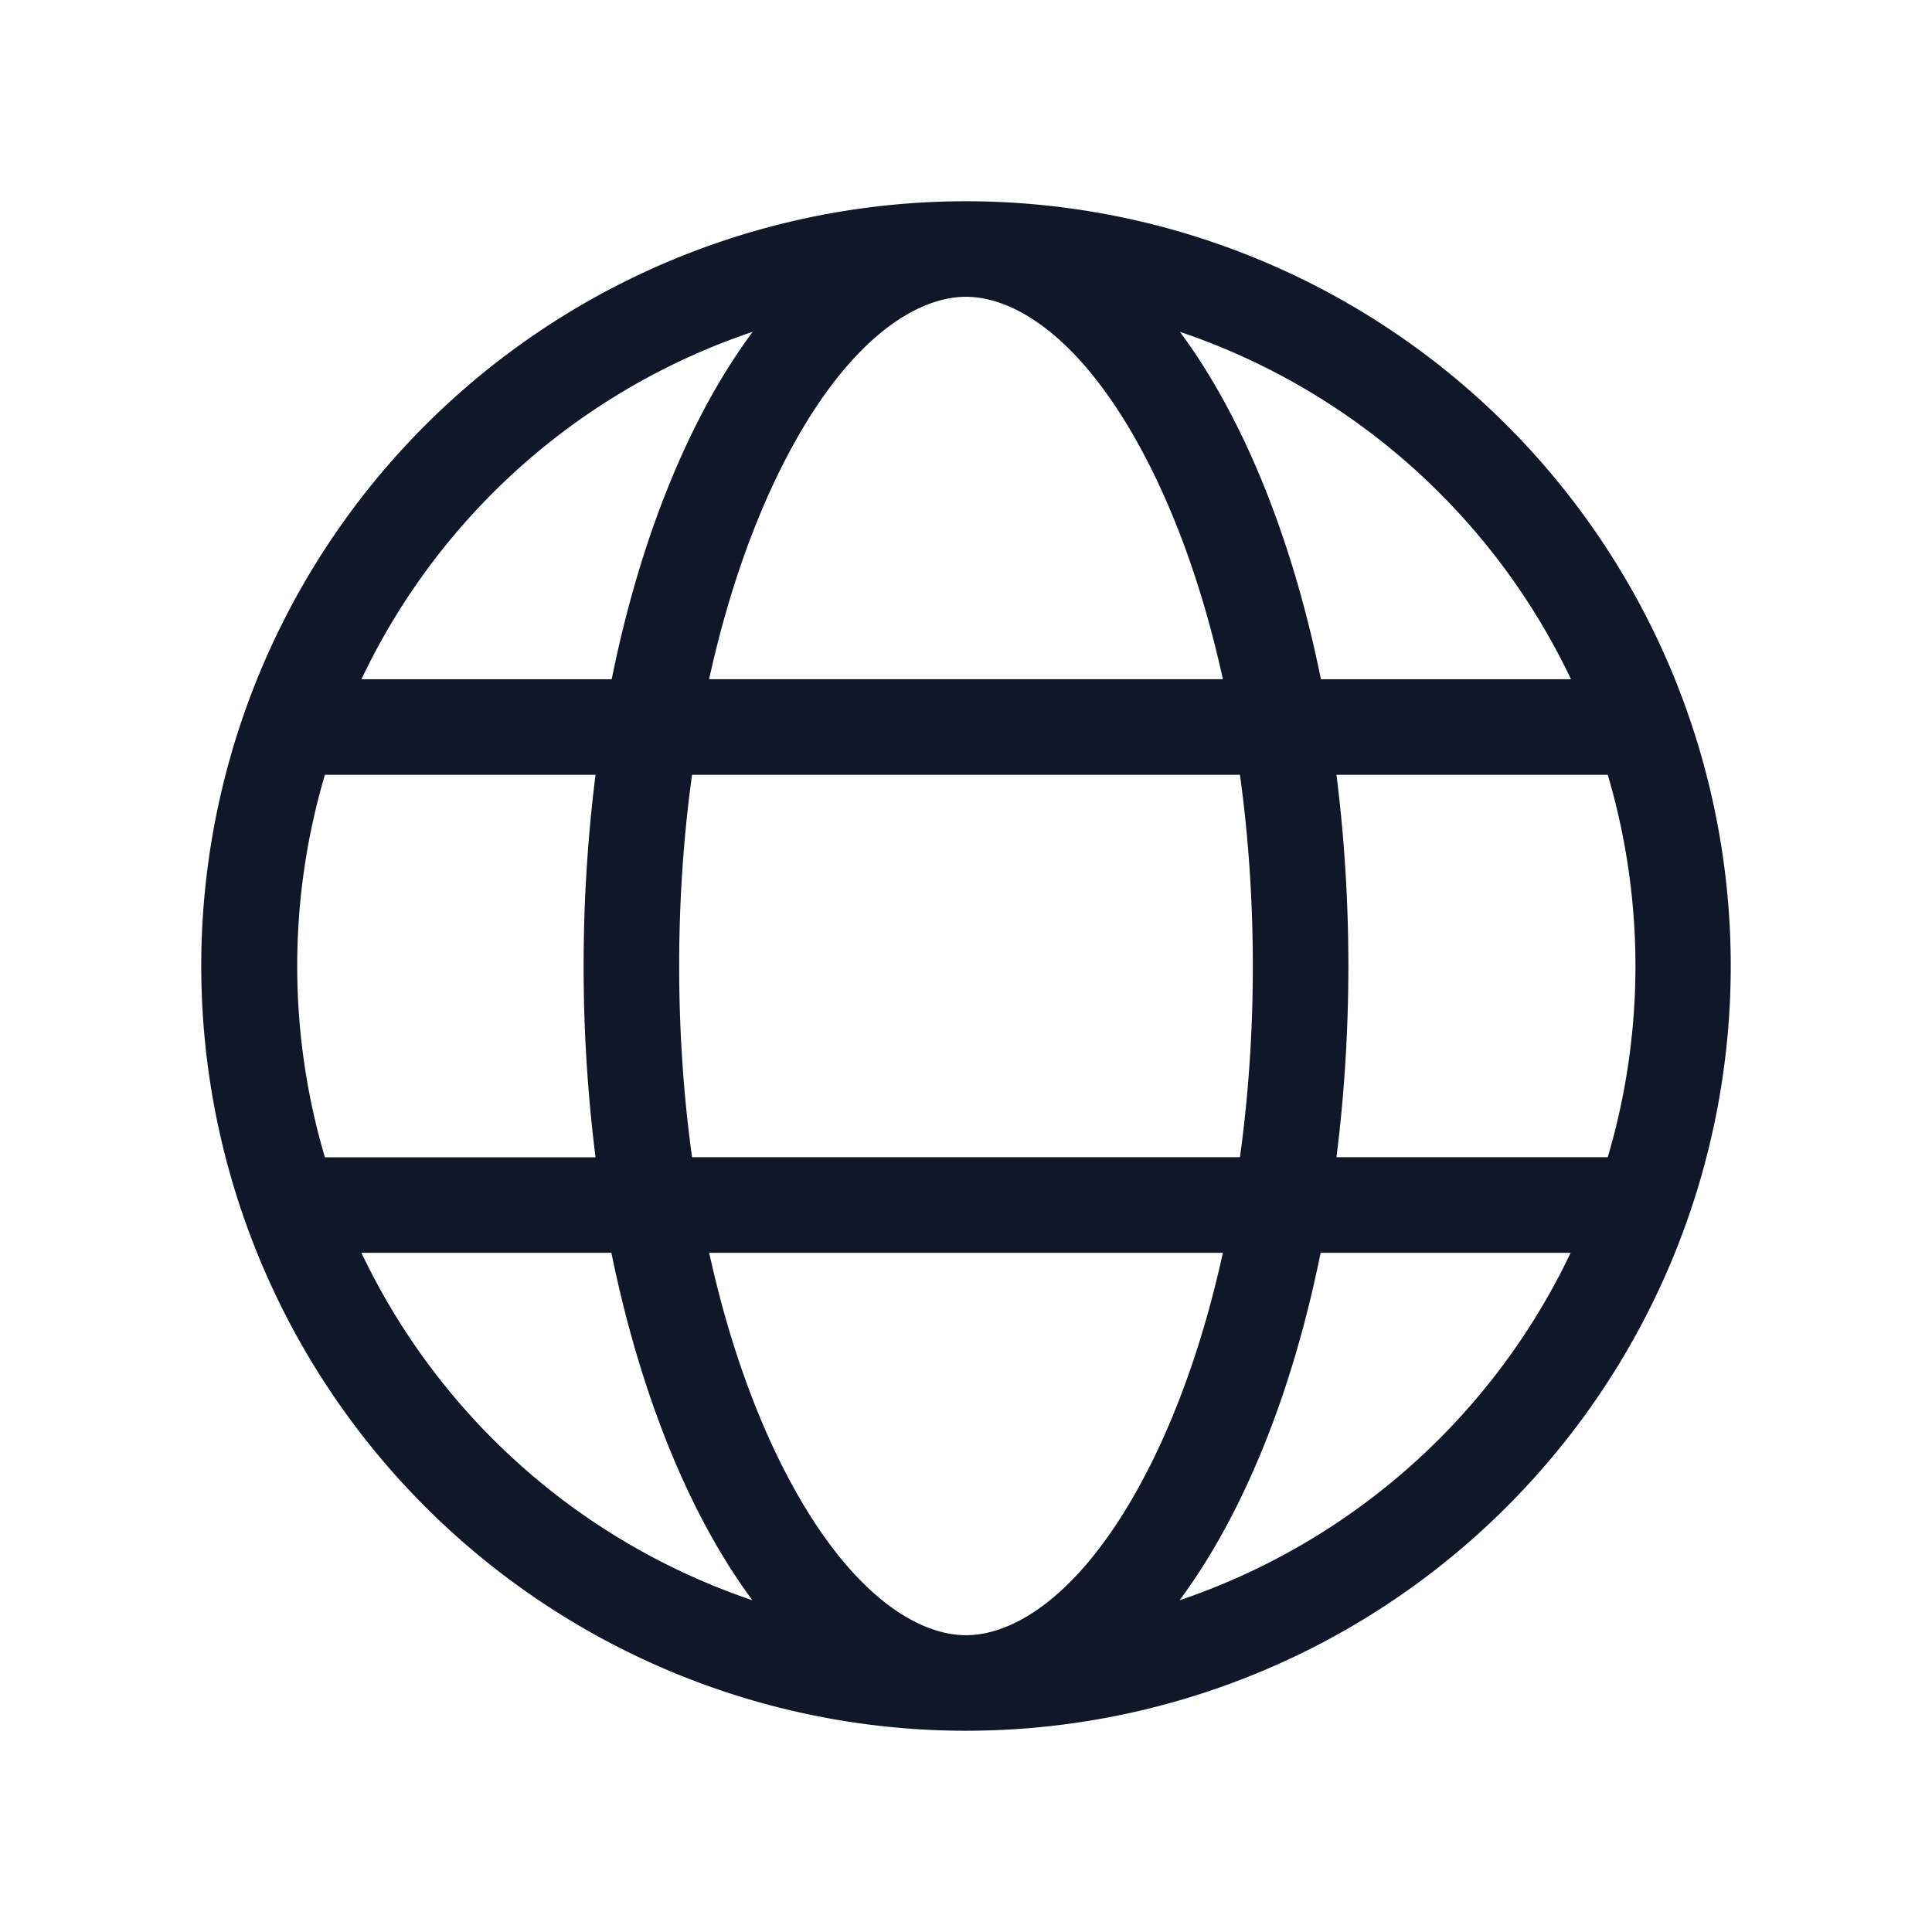
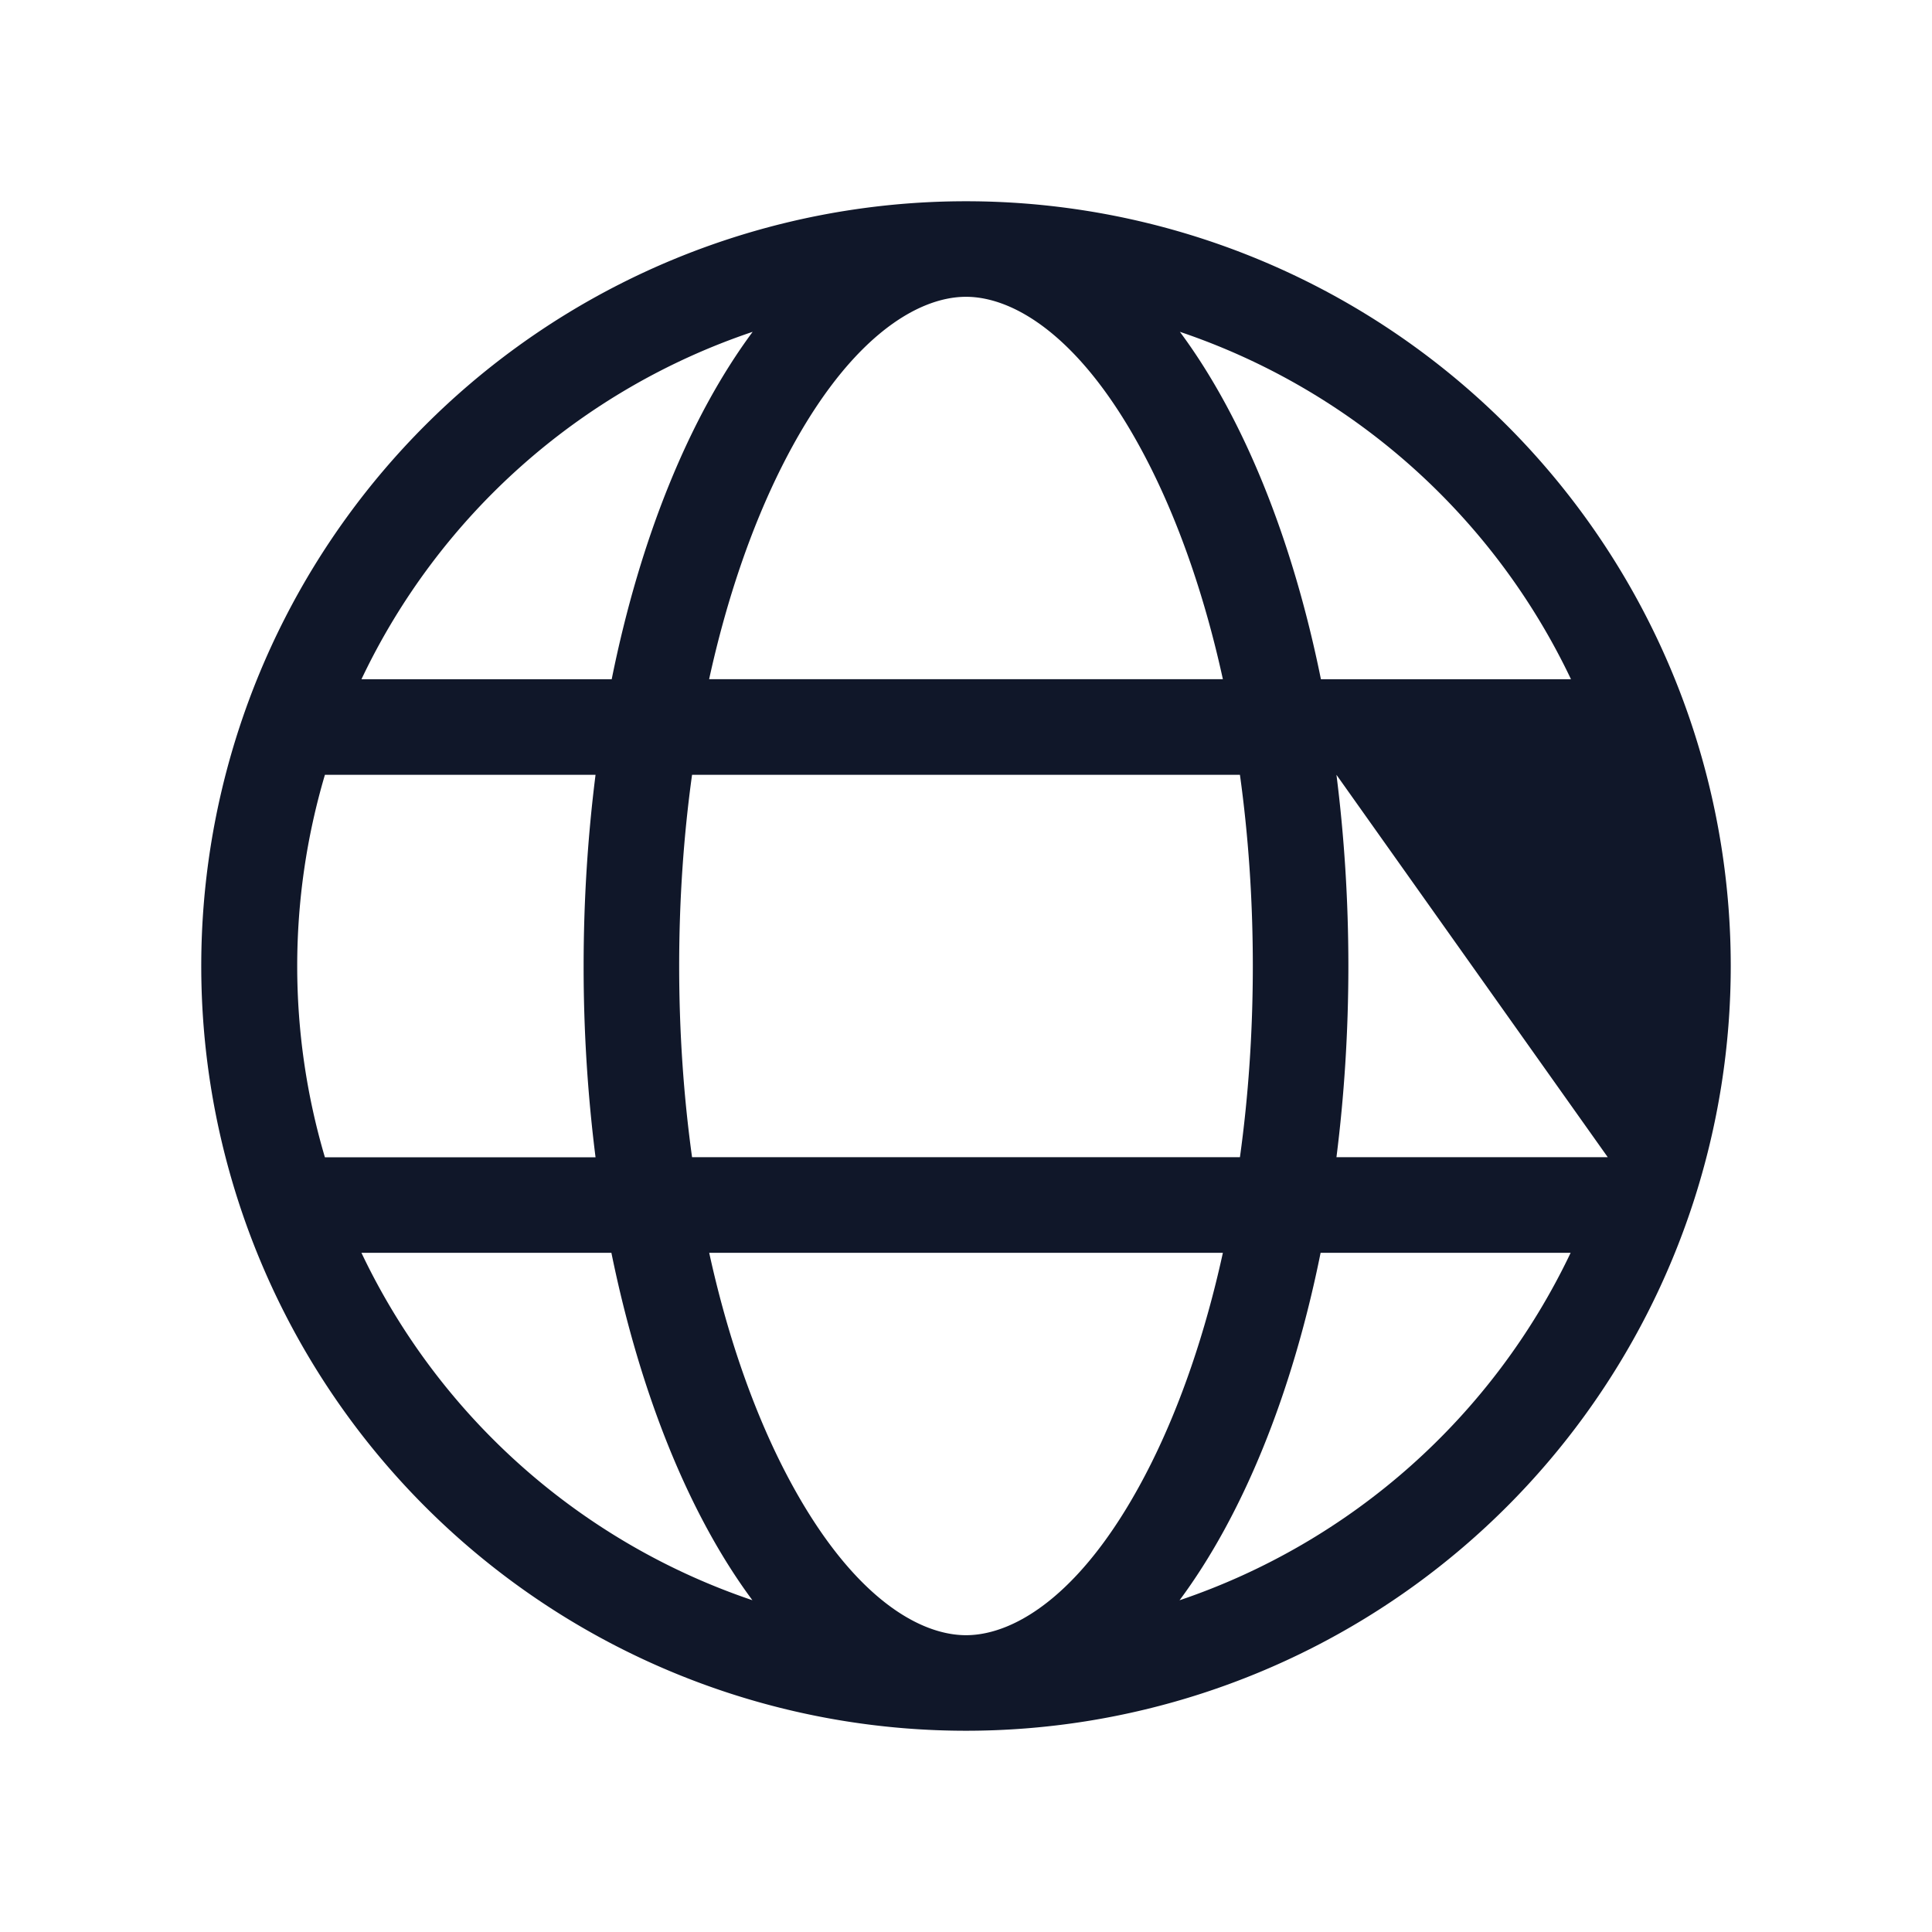
<svg xmlns="http://www.w3.org/2000/svg" fill="none" height="24" width="24">
-   <path d="m12 20.313c.62 0 1.5-.535 2.297-2.127.367-.735.675-1.622.894-2.623h-6.381c.219 1.001.527 1.888.894 2.623.798 1.592 1.677 2.127 2.297 2.127zm-3.403-5.938h6.806c.104-.75.16-1.547.16-2.375s-.056-1.625-.16-2.375h-6.806c-.104.75-.16 1.547-.16 2.375s.056 1.625.16 2.375zm.212-5.938h6.382c-.219-1.001-.527-1.888-.894-2.623-.797-1.592-1.677-2.127-2.297-2.127s-1.5.535-2.297 2.127c-.367.735-.675 1.622-.894 2.623zm7.793 1.188c.096.76.148 1.555.148 2.375s-.052 1.614-.148 2.375h3.37a8.37 8.37 0 0 0 0-4.75zm2.913-1.188a8.326 8.326 0 0 0 -4.858-4.315c.78 1.05 1.395 2.553 1.752 4.316h3.11-.004zm-11.916 0c.356-1.766.972-3.265 1.751-4.315a8.312 8.312 0 0 0 -4.86 4.316h3.109zm-3.563 1.189a8.372 8.372 0 0 0 0 4.75h3.362a18.888 18.888 0 0 1 -.148-2.376c0-.82.052-1.614.148-2.375h-3.365.003zm10.617 10.253a8.338 8.338 0 0 0 4.858-4.316h-3.106c-.356 1.767-.972 3.266-1.752 4.316zm-5.306 0c-.78-1.05-1.392-2.553-1.752-4.316h-3.105a8.327 8.327 0 0 0 4.858 4.316zm2.653 1.621a9.5 9.5 0 1 1 0-19 9.5 9.5 0 0 1 0 19z" fill="#101729" />
+   <path d="m12 20.313c.62 0 1.5-.535 2.297-2.127.367-.735.675-1.622.894-2.623h-6.381c.219 1.001.527 1.888.894 2.623.798 1.592 1.677 2.127 2.297 2.127zm-3.403-5.938h6.806c.104-.75.16-1.547.16-2.375s-.056-1.625-.16-2.375h-6.806c-.104.75-.16 1.547-.16 2.375s.056 1.625.16 2.375zm.212-5.938h6.382c-.219-1.001-.527-1.888-.894-2.623-.797-1.592-1.677-2.127-2.297-2.127s-1.5.535-2.297 2.127c-.367.735-.675 1.622-.894 2.623zm7.793 1.188c.096.76.148 1.555.148 2.375s-.052 1.614-.148 2.375h3.37zm2.913-1.188a8.326 8.326 0 0 0 -4.858-4.315c.78 1.05 1.395 2.553 1.752 4.316h3.11-.004zm-11.916 0c.356-1.766.972-3.265 1.751-4.315a8.312 8.312 0 0 0 -4.86 4.316h3.109zm-3.563 1.189a8.372 8.372 0 0 0 0 4.75h3.362a18.888 18.888 0 0 1 -.148-2.376c0-.82.052-1.614.148-2.375h-3.365.003zm10.617 10.253a8.338 8.338 0 0 0 4.858-4.316h-3.106c-.356 1.767-.972 3.266-1.752 4.316zm-5.306 0c-.78-1.05-1.392-2.553-1.752-4.316h-3.105a8.327 8.327 0 0 0 4.858 4.316zm2.653 1.621a9.5 9.5 0 1 1 0-19 9.5 9.5 0 0 1 0 19z" fill="#101729" />
</svg>